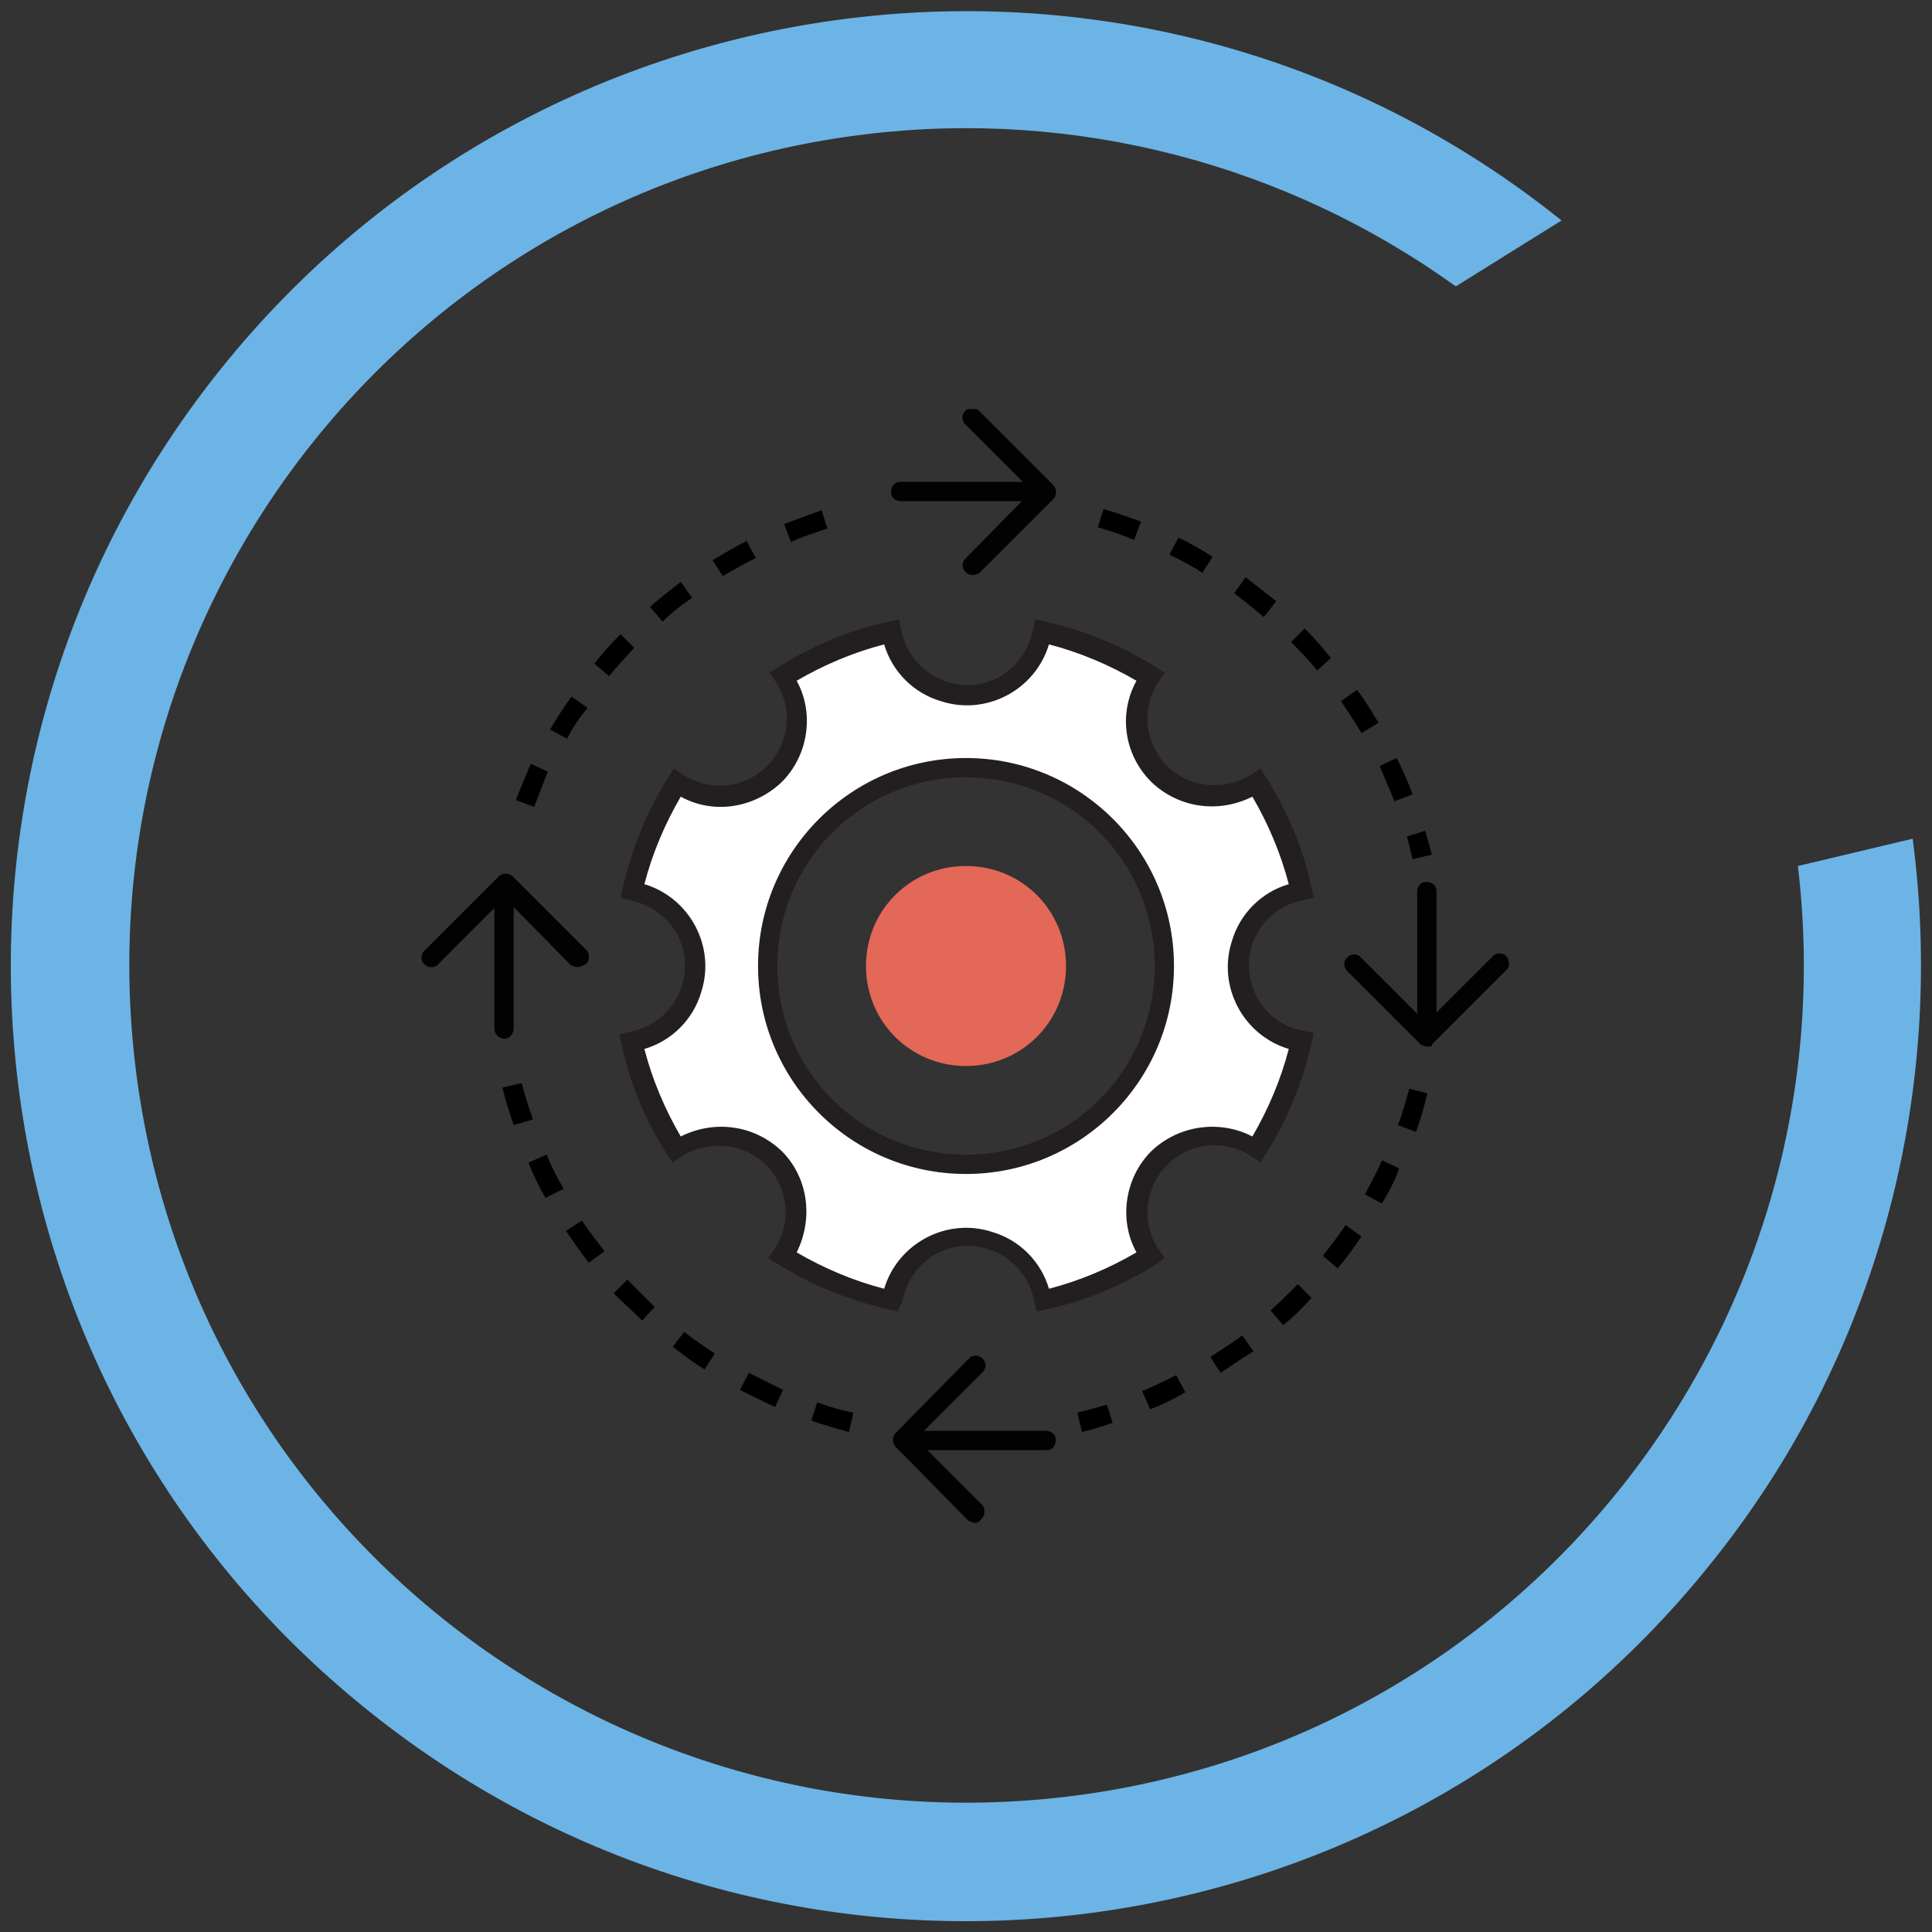
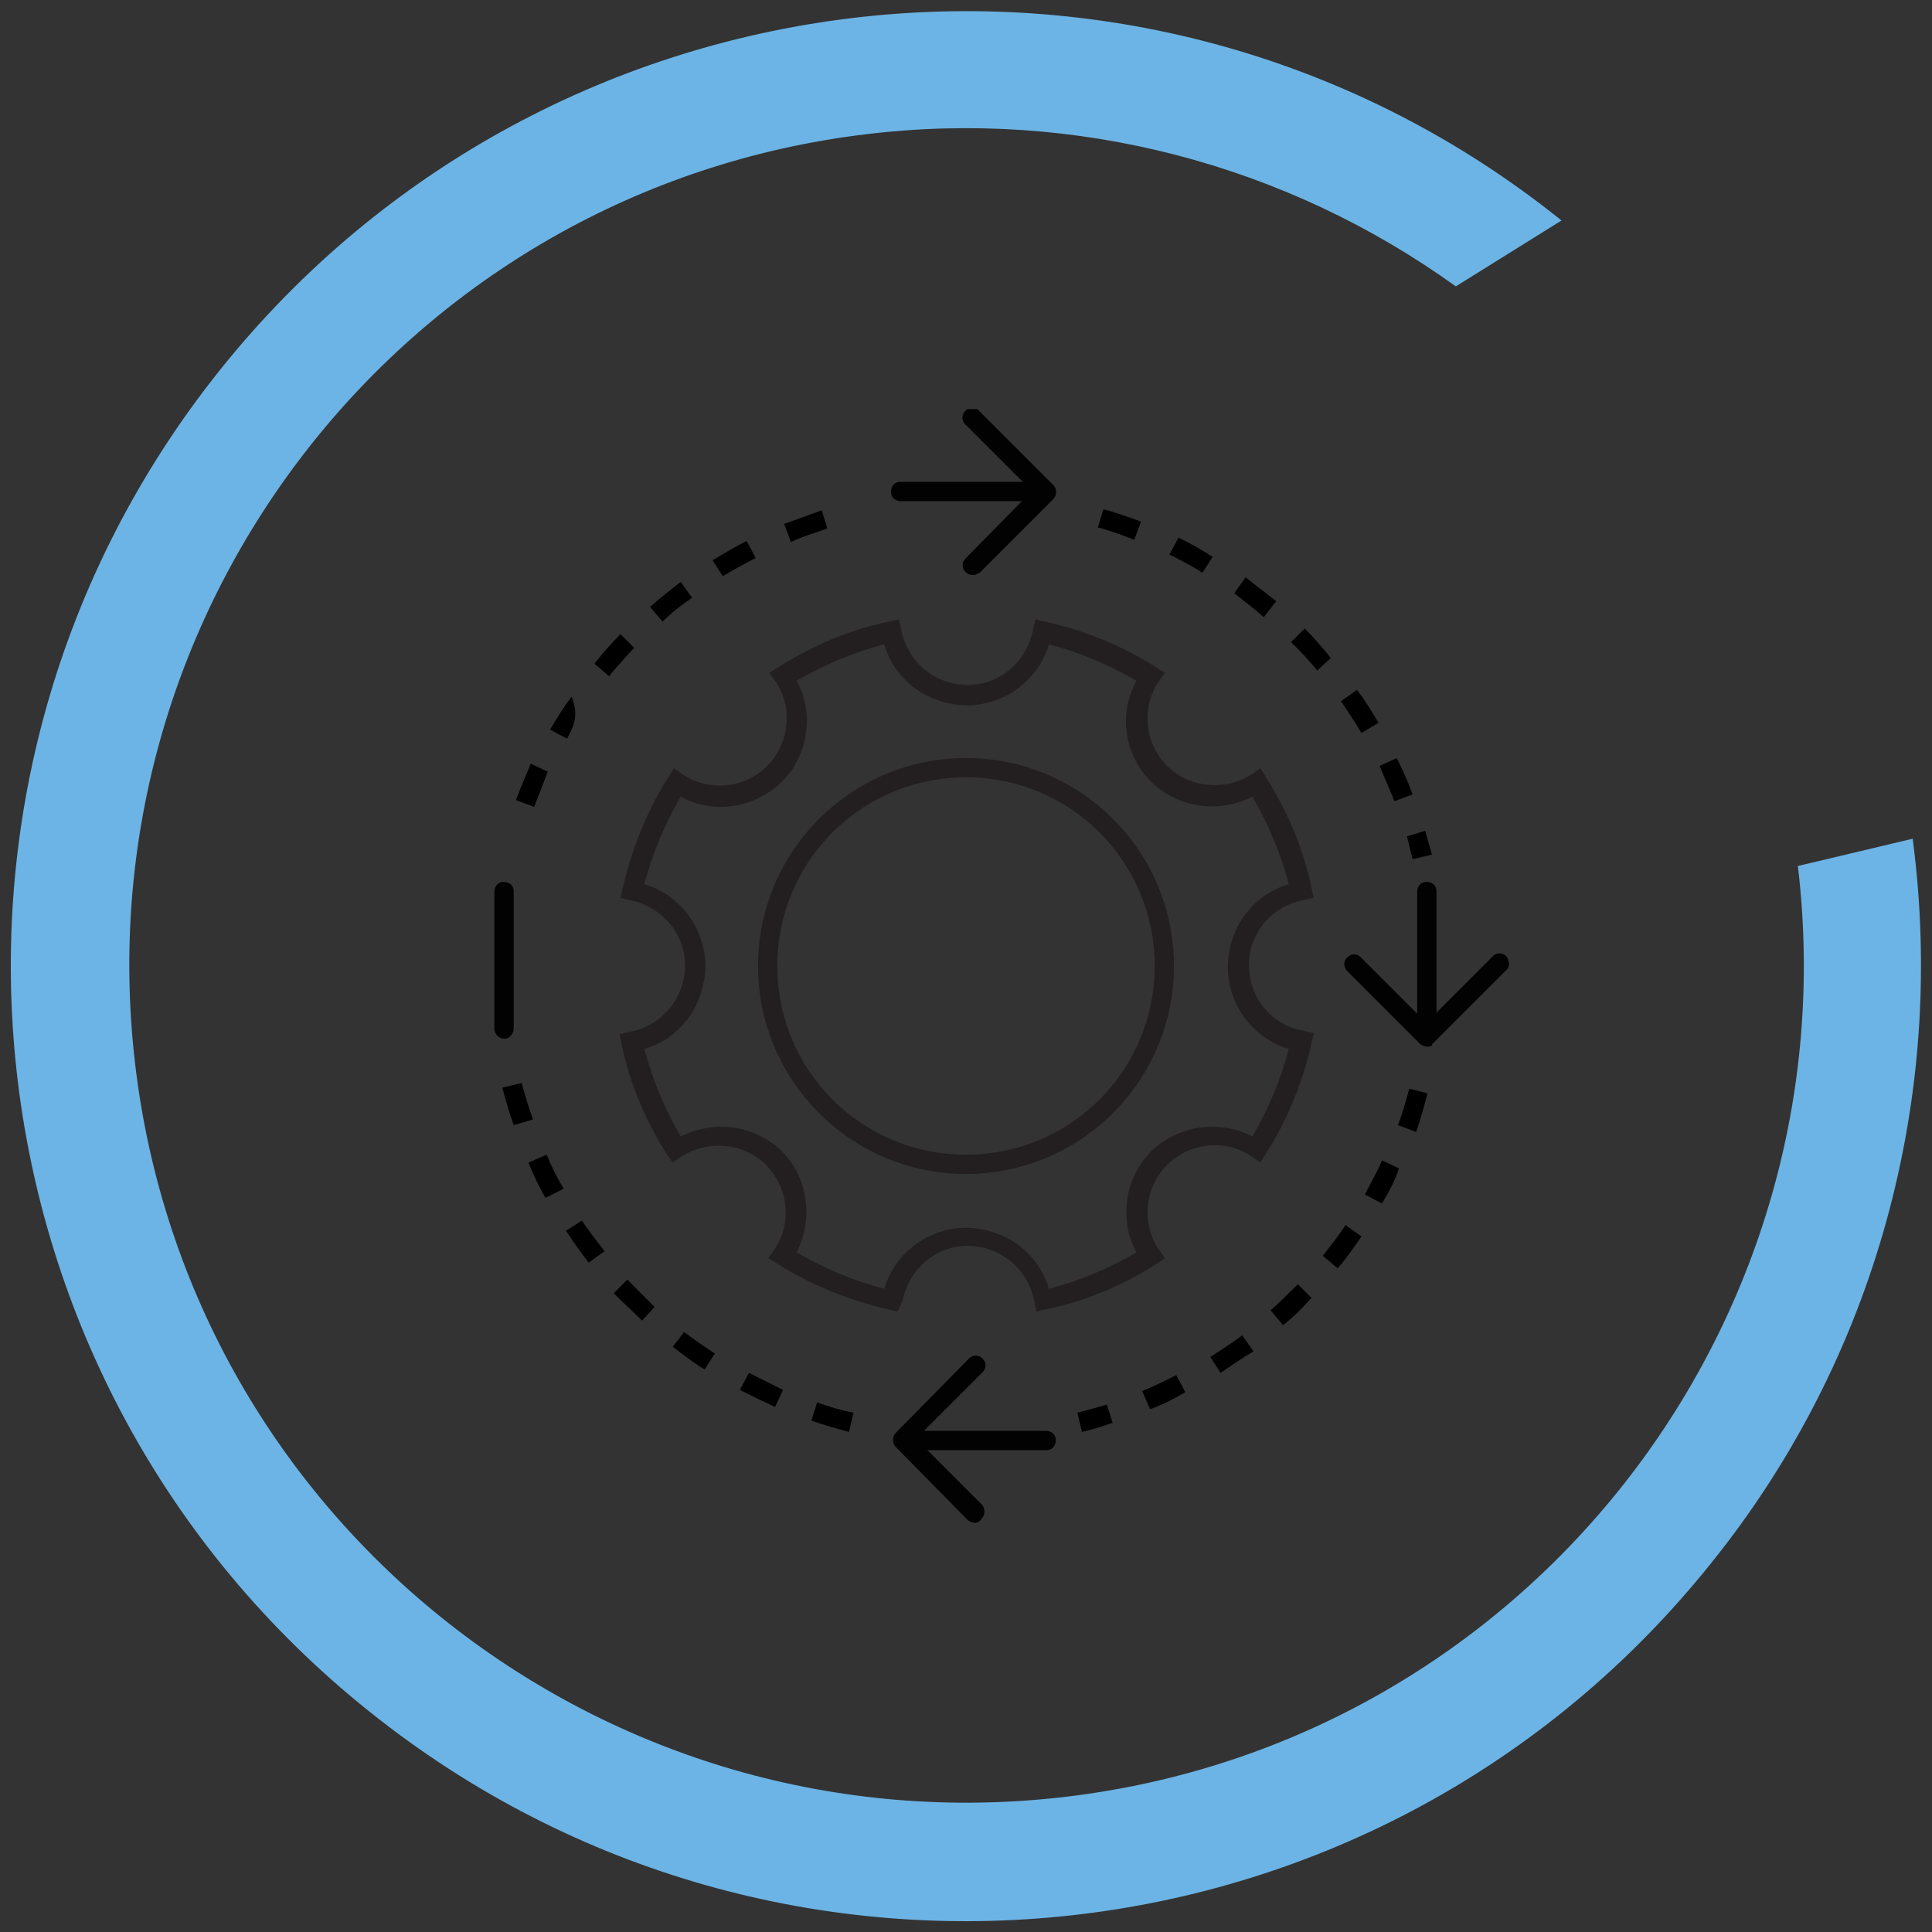
<svg xmlns="http://www.w3.org/2000/svg" xmlns:xlink="http://www.w3.org/1999/xlink" version="1.1" id="Ebene_1" x="0px" y="0px" viewBox="0 0 170 170" style="enable-background:new 0 0 170 170;" xml:space="preserve">
  <rect x="0" y="0" width="170" height="170" fill="#333333" stroke="none" />
  <style type="text/css">
	.st0{fill:#6CB4E5;}
	.st1{clip-path:url(#SVGID_00000032646295710809695400000018143240321816961468_);}
	.st2{fill:none;}
	.st3{fill:#020202;}
	.st4{fill-rule:evenodd;clip-rule:evenodd;fill:#E36858;}
	.st5{fill:#FFFFFF;}
	.st6{fill:#231F20;}
</style>
  <g>
    <path id="Pfad_273" class="st0" d="M158.2,76.2c4.8,40.4-24,77.1-64.4,81.9c-40.4,4.8-77.1-24-81.9-64.4s24-77.1,64.4-81.9   c18.3-2.2,36.8,2.6,51.8,13.4l9.3-5.8C101.3-9.6,48.4-3.7,19.4,32.5s-23.2,89.1,13.1,118.1c36.2,29,89.1,23.2,118.1-13.1   c14.4-17.9,20.7-40.9,17.7-63.7L158.2,76.2z" />
    <g id="Gruppe_487" transform="translate(0 0)">
      <g>
        <defs>
          <rect id="SVGID_1_" x="37.1" y="36" width="95.9" height="98.1" />
        </defs>
        <clipPath id="SVGID_00000005950703319526168920000011682911707965784730_">
          <use xlink:href="#SVGID_1_" style="overflow:visible;" />
        </clipPath>
        <g id="Gruppe_486" transform="translate(0 0)" style="clip-path:url(#SVGID_00000005950703319526168920000011682911707965784730_);">
          <path id="Pfad_338" d="M95.2,126l-0.4-1.7c0.9-0.2,1.8-0.5,2.6-0.7l0.5,1.6C97,125.5,96.1,125.8,95.2,126 M101.2,124l-0.7-1.6      c1-0.4,2-0.9,3-1.4l0.8,1.5C103.3,123.1,102.3,123.6,101.2,124 M107.4,120.8l-0.9-1.4c0.9-0.6,1.9-1.2,2.8-1.9l1,1.4      C109.3,119.5,108.3,120.2,107.4,120.8 M112.9,116.6l-1.1-1.3c0.8-0.7,1.6-1.5,2.4-2.3l1.2,1.2      C114.6,115.1,113.8,115.9,112.9,116.6 M117.7,111.6l-1.3-1.1c0.7-0.9,1.4-1.8,2-2.7l1.4,1C119.1,109.8,118.5,110.7,117.7,111.6       M121.6,105.9l-1.5-0.8c0.5-1,1.1-2,1.5-3l1.5,0.7C122.8,103.8,122.2,104.9,121.6,105.9 M124.6,99.6L123,99c0.4-1,0.7-2.1,1-3.2      l1.6,0.4C125.3,97.4,125,98.5,124.6,99.6" />
          <path id="Pfad_339" d="M124.3,75.6c-0.2-0.7-0.3-1.3-0.5-2l1.6-0.5c0.2,0.7,0.4,1.4,0.6,2.1L124.3,75.6z M122.7,70.5      c-0.4-1-0.9-2.1-1.3-3.1l1.5-0.7c0.5,1,1,2.1,1.4,3.2L122.7,70.5z M119.8,64.5c-0.6-1-1.2-1.9-1.8-2.8l1.4-1      c0.7,0.9,1.3,1.9,1.9,2.9L119.8,64.5z M115.9,59c-0.7-0.9-1.5-1.7-2.3-2.5l1.2-1.2c0.8,0.8,1.6,1.7,2.3,2.6L115.9,59z       M111.2,54.3c-0.8-0.7-1.7-1.4-2.6-2.1l1-1.4c0.9,0.7,1.8,1.4,2.7,2.1L111.2,54.3z M105.8,50.4c-0.9-0.6-1.9-1.1-2.9-1.6      l0.8-1.5c1,0.5,2.1,1.1,3,1.7L105.8,50.4z M99.8,47.5c-1-0.4-2.1-0.8-3.2-1.1l0.5-1.6c1.1,0.3,2.2,0.7,3.3,1.1L99.8,47.5z" />
-           <path id="Pfad_340" d="M47,71l-1.6-0.6c0.4-1.1,0.9-2.2,1.3-3.2l1.5,0.7C47.8,68.9,47.4,70,47,71 M49.9,65l-1.5-0.8      c0.6-1,1.2-2,1.9-2.9l1.4,1C51,63.1,50.4,64,49.9,65 M53.6,59.5l-1.3-1.1c0.7-0.9,1.5-1.8,2.3-2.6l1.2,1.2      C55.1,57.8,54.3,58.6,53.6,59.5 M58.3,54.7l-1.1-1.3c0.9-0.8,1.8-1.5,2.7-2.2l1,1.4C60,53.2,59.1,53.9,58.3,54.7 M63.6,50.7      l-0.9-1.4c1-0.6,2-1.2,3-1.7l0.8,1.5C65.5,49.6,64.6,50.1,63.6,50.7 M69.6,47.7l-0.6-1.6c1.1-0.4,2.2-0.8,3.3-1.2l0.5,1.6      C71.7,46.9,70.6,47.2,69.6,47.7" />
+           <path id="Pfad_340" d="M47,71l-1.6-0.6c0.4-1.1,0.9-2.2,1.3-3.2l1.5,0.7C47.8,68.9,47.4,70,47,71 M49.9,65l-1.5-0.8      c0.6-1,1.2-2,1.9-2.9C51,63.1,50.4,64,49.9,65 M53.6,59.5l-1.3-1.1c0.7-0.9,1.5-1.8,2.3-2.6l1.2,1.2      C55.1,57.8,54.3,58.6,53.6,59.5 M58.3,54.7l-1.1-1.3c0.9-0.8,1.8-1.5,2.7-2.2l1,1.4C60,53.2,59.1,53.9,58.3,54.7 M63.6,50.7      l-0.9-1.4c1-0.6,2-1.2,3-1.7l0.8,1.5C65.5,49.6,64.6,50.1,63.6,50.7 M69.6,47.7l-0.6-1.6c1.1-0.4,2.2-0.8,3.3-1.2l0.5,1.6      C71.7,46.9,70.6,47.2,69.6,47.7" />
          <path id="Pfad_341" d="M74.7,126c-1.1-0.3-2.2-0.6-3.3-1l0.5-1.6c1.1,0.4,2.1,0.7,3.2,0.9L74.7,126z M68.2,123.8      c-1.1-0.5-2.1-1-3.1-1.5l0.8-1.5c1,0.5,2,1,3,1.5L68.2,123.8z M62,120.5c-1-0.6-1.9-1.3-2.8-2l1-1.3c0.9,0.7,1.8,1.3,2.7,1.9      L62,120.5z M56.5,116.2c-0.8-0.8-1.7-1.6-2.5-2.4l1.2-1.2c0.8,0.8,1.6,1.6,2.4,2.4L56.5,116.2z M51.8,111.1      c-0.7-0.9-1.4-1.9-2-2.8l1.4-0.9c0.6,0.9,1.3,1.8,2,2.7L51.8,111.1z M48,105.4c-0.6-1-1.1-2.1-1.5-3.1l1.6-0.7      c0.4,1,0.9,2,1.5,3L48,105.4z M45.2,99c-0.4-1.1-0.7-2.2-1-3.3l1.7-0.4c0.3,1.1,0.6,2.1,1,3.2L45.2,99z" />
-           <line id="Linie_30" class="st2" x1="125.6" y1="90.5" x2="125.6" y2="78.5" />
          <path id="Pfad_342" class="st3" d="M125.6,91.4c-0.5,0-0.9-0.4-0.9-0.9c0,0,0,0,0,0v-12c0-0.5,0.3-0.9,0.8-0.9      c0.5,0,0.9,0.3,0.9,0.8c0,0,0,0.1,0,0.1v12C126.5,91,126.1,91.4,125.6,91.4C125.6,91.4,125.6,91.4,125.6,91.4" />
          <path id="Pfad_343" class="st3" d="M125.6,92.1L125.6,92.1c-0.2,0-0.4-0.1-0.6-0.2l-6.5-6.5c-0.3-0.4-0.3-0.9,0.1-1.2      c0.3-0.3,0.8-0.3,1.1,0l5.8,5.8l5.8-5.8c0.3-0.4,0.9-0.4,1.2-0.1s0.4,0.9,0.1,1.2c0,0,0,0-0.1,0.1l-6.5,6.5      C126.1,92,125.9,92.1,125.6,92.1" />
          <line id="Linie_31" class="st2" x1="44.4" y1="78.6" x2="44.4" y2="90.5" />
          <path id="Pfad_344" class="st3" d="M44.4,91.4c-0.5,0-0.9-0.4-0.9-0.9l0,0v-12c0-0.5,0.3-0.9,0.8-0.9c0.5,0,0.9,0.3,0.9,0.8      c0,0,0,0.1,0,0.1v12C45.2,91,44.8,91.4,44.4,91.4C44.4,91.4,44.4,91.4,44.4,91.4" />
-           <path id="Pfad_345" class="st3" d="M50.8,85.1c-0.2,0-0.4-0.1-0.6-0.2L44.4,79l-5.8,5.8c-0.3,0.4-0.9,0.4-1.2,0.1      c-0.4-0.3-0.4-0.9-0.1-1.2c0,0,0,0,0.1-0.1l6.5-6.5c0.3-0.3,0.9-0.3,1.2,0l6.5,6.5c0.3,0.3,0.3,0.9,0,1.2      C51.3,85,51,85.1,50.8,85.1" />
          <line id="Linie_32" class="st2" x1="91.3" y1="43.3" x2="79.3" y2="43.3" />
          <path id="Pfad_346" class="st3" d="M91.3,44.1h-12c-0.5,0-0.9-0.3-0.9-0.8c0-0.5,0.3-0.9,0.8-0.9c0,0,0.1,0,0.1,0h12      c0.5,0,0.9,0.3,0.9,0.8c0,0.5-0.3,0.9-0.8,0.9C91.4,44.1,91.3,44.1,91.3,44.1" />
          <path id="Pfad_347" class="st3" d="M85.6,50.6c-0.5,0-0.9-0.4-0.9-0.9c0-0.2,0.1-0.4,0.3-0.6l5.8-5.9L85,37.4      c-0.4-0.3-0.4-0.9-0.1-1.2c0.3-0.4,0.9-0.4,1.2-0.1c0,0,0,0,0.1,0.1l6.5,6.5c0.3,0.3,0.3,0.9,0,1.2l-6.5,6.5      C86,50.5,85.8,50.6,85.6,50.6" />
          <line id="Linie_33" class="st2" x1="80.1" y1="126.7" x2="92" y2="126.7" />
          <path id="Pfad_348" class="st3" d="M92,127.6h-12c-0.5,0-0.8-0.4-0.8-0.9c0-0.4,0.4-0.8,0.8-0.8h12c0.5,0,0.9,0.3,0.9,0.8      c0,0.5-0.3,0.9-0.8,0.9C92.1,127.6,92.1,127.6,92,127.6" />
          <path id="Pfad_349" class="st3" d="M85.8,134c-0.2,0-0.4-0.1-0.6-0.2l-6.4-6.5c-0.3-0.3-0.3-0.9,0-1.2l6.4-6.5      c0.3-0.4,0.9-0.4,1.2-0.1c0.4,0.3,0.4,0.9,0.1,1.2c0,0,0,0-0.1,0.1l-5.8,5.8l5.8,5.8c0.3,0.3,0.3,0.9,0,1.2      C86.2,133.9,86,134,85.8,134" />
-           <path id="Pfad_350" class="st4" d="M93.8,85c0,4.9-3.9,8.8-8.8,8.8c-4.9,0-8.8-3.9-8.8-8.8c0-4.9,3.9-8.8,8.8-8.8      C89.9,76.2,93.8,80.1,93.8,85C93.8,85,93.8,85,93.8,85" />
-           <path id="Pfad_351" class="st5" d="M108.9,85c0-3.3,2.3-6,5.5-6.6c-0.8-3.4-2.1-6.6-3.9-9.5c-3.1,2.1-7.3,1.4-9.4-1.7      c-1.6-2.3-1.6-5.4,0-7.7c-2.9-1.8-6.1-3.2-9.5-3.9c-0.7,3.7-4.2,6.1-7.8,5.4c-2.8-0.5-4.9-2.7-5.4-5.4c-3.4,0.8-6.6,2.1-9.5,3.9      c2.1,3.1,1.4,7.3-1.7,9.4c-2.3,1.6-5.4,1.6-7.7,0c-1.8,2.9-3.2,6.1-3.9,9.5c3.7,0.7,6.1,4.1,5.4,7.8c-0.5,2.8-2.7,5-5.4,5.4      c0.8,3.4,2.1,6.6,3.9,9.5c3.1-2.1,7.3-1.4,9.4,1.7c1.6,2.3,1.6,5.4,0,7.7c2.9,1.8,6.1,3.2,9.5,3.9c0.7-3.7,4.2-6.1,7.8-5.4      c2.8,0.5,4.9,2.7,5.4,5.4c3.4-0.8,6.6-2.1,9.5-3.9c-2.1-3.1-1.4-7.3,1.7-9.4c2.3-1.6,5.4-1.6,7.7,0c1.8-2.9,3.2-6.1,3.9-9.5      C111.2,91.1,108.9,88.3,108.9,85 M85,102.5c-9.6,0-17.5-7.8-17.5-17.5S75.4,67.5,85,67.5s17.5,7.8,17.5,17.5c0,0,0,0,0,0      C102.5,94.6,94.6,102.5,85,102.5" />
          <path id="Pfad_352" class="st6" d="M79,115.4l-0.9-0.2c-3.4-0.8-6.7-2.1-9.7-4l-0.8-0.5l0.5-0.7c1.6-2.3,1.3-5.5-0.7-7.5      c-2-2-5.2-2.2-7.5-0.7l-0.7,0.5l-0.5-0.7c-1.9-3-3.3-6.3-4-9.7l-0.2-0.9l0.9-0.2c3.2-0.6,5.3-3.6,4.8-6.8      c-0.4-2.4-2.3-4.3-4.8-4.8L54.6,79l0.2-0.9c0.8-3.4,2.1-6.7,4-9.7l0.5-0.8l0.7,0.5c2.4,1.6,5.5,1.3,7.5-0.7c2-2,2.3-5.2,0.7-7.5      l-0.5-0.7l0.8-0.5c3-1.9,6.3-3.3,9.7-4l0.9-0.2l0.2,0.9c0.6,3.2,3.6,5.3,6.8,4.8c2.4-0.4,4.3-2.3,4.8-4.8l0.2-0.9l0.9,0.2      c3.5,0.8,6.7,2.1,9.7,4l0.8,0.5l-0.5,0.7c-1.6,2.3-1.3,5.5,0.7,7.5c2,2,5.2,2.2,7.5,0.7l0.7-0.5l0.5,0.8c1.9,3,3.3,6.3,4,9.7      l0.2,0.9l-0.9,0.2c-3.2,0.6-5.3,3.6-4.7,6.8c0.4,2.4,2.3,4.3,4.7,4.7l0.9,0.2l-0.2,0.9c-0.8,3.5-2.1,6.7-4,9.7l-0.5,0.8      l-0.7-0.5c-2.3-1.6-5.5-1.3-7.5,0.7c-2,2-2.3,5.2-0.7,7.5l0.5,0.7l-0.7,0.5c-3,1.9-6.3,3.3-9.7,4l-0.9,0.2l-0.2-0.9      c-0.6-3.2-3.6-5.3-6.8-4.8c-2.4,0.4-4.3,2.3-4.8,4.8L79,115.4z M70.1,110.2c2.4,1.4,5,2.5,7.7,3.2c1.2-4,5.5-6.3,9.5-5      c2.4,0.7,4.3,2.6,5,5c2.7-0.7,5.3-1.8,7.7-3.2c-1.6-2.9-1-6.6,1.3-8.9c2.4-2.3,6-2.8,8.9-1.3c1.4-2.4,2.5-5,3.2-7.7      c-4-1.2-6.3-5.5-5-9.5c0.7-2.4,2.6-4.3,5-5c-0.7-2.7-1.8-5.3-3.2-7.7c-3,1.5-6.5,1-8.9-1.3c-2.4-2.4-2.9-6-1.3-8.9      c-2.4-1.4-5-2.5-7.7-3.2c-1.2,4-5.5,6.3-9.5,5c-2.4-0.7-4.3-2.6-5-5c-2.7,0.7-5.3,1.8-7.7,3.2c1.6,2.9,1,6.6-1.3,8.9      c-2.4,2.3-6,2.9-8.9,1.3c-1.4,2.4-2.5,5-3.2,7.7c4,1.2,6.3,5.5,5,9.5c-0.7,2.4-2.6,4.3-5,5c0.7,2.7,1.8,5.3,3.2,7.7      c3-1.5,6.5-1,8.9,1.3C71.1,103.6,71.6,107.2,70.1,110.2 M85,103.3c-10.1,0-18.3-8.2-18.3-18.3S74.9,66.7,85,66.7      c10.1,0,18.3,8.2,18.3,18.3C103.3,95.1,95.1,103.3,85,103.3 M85,68.4c-9.2,0-16.6,7.4-16.6,16.6s7.4,16.6,16.6,16.6      c9.2,0,16.6-7.4,16.6-16.6C101.6,75.8,94.2,68.4,85,68.4" />
        </g>
      </g>
    </g>
  </g>
</svg>